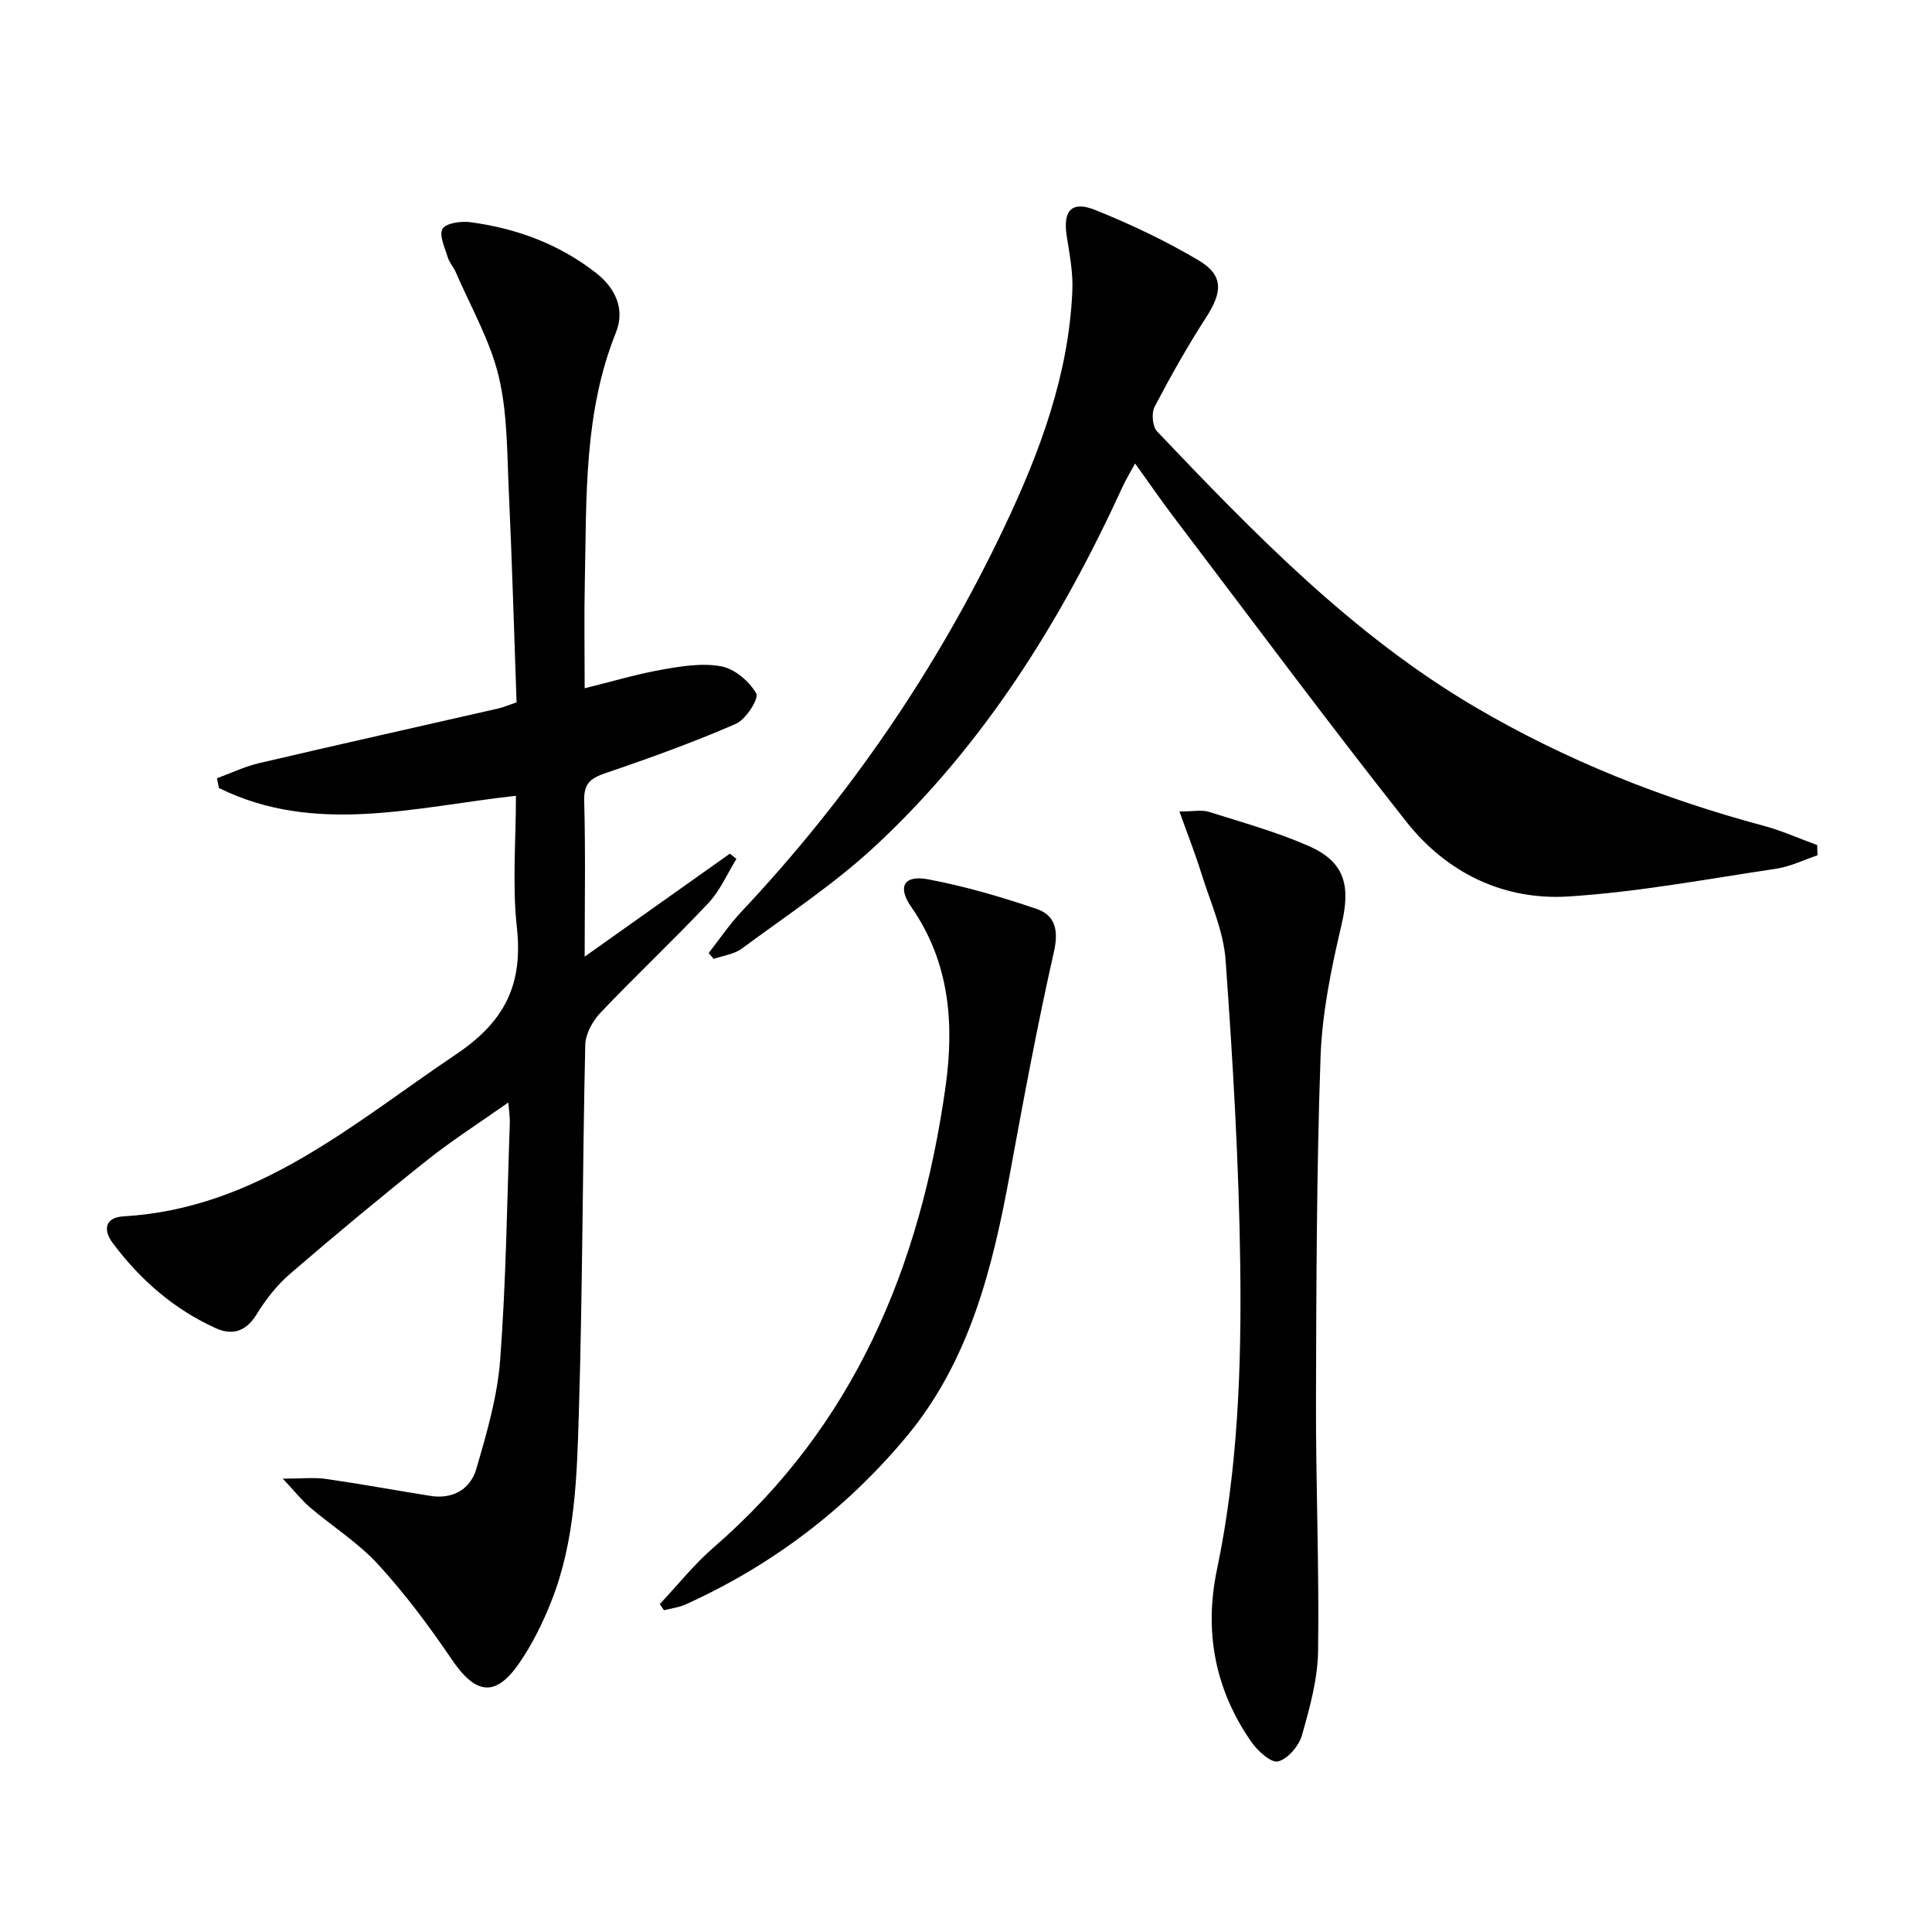
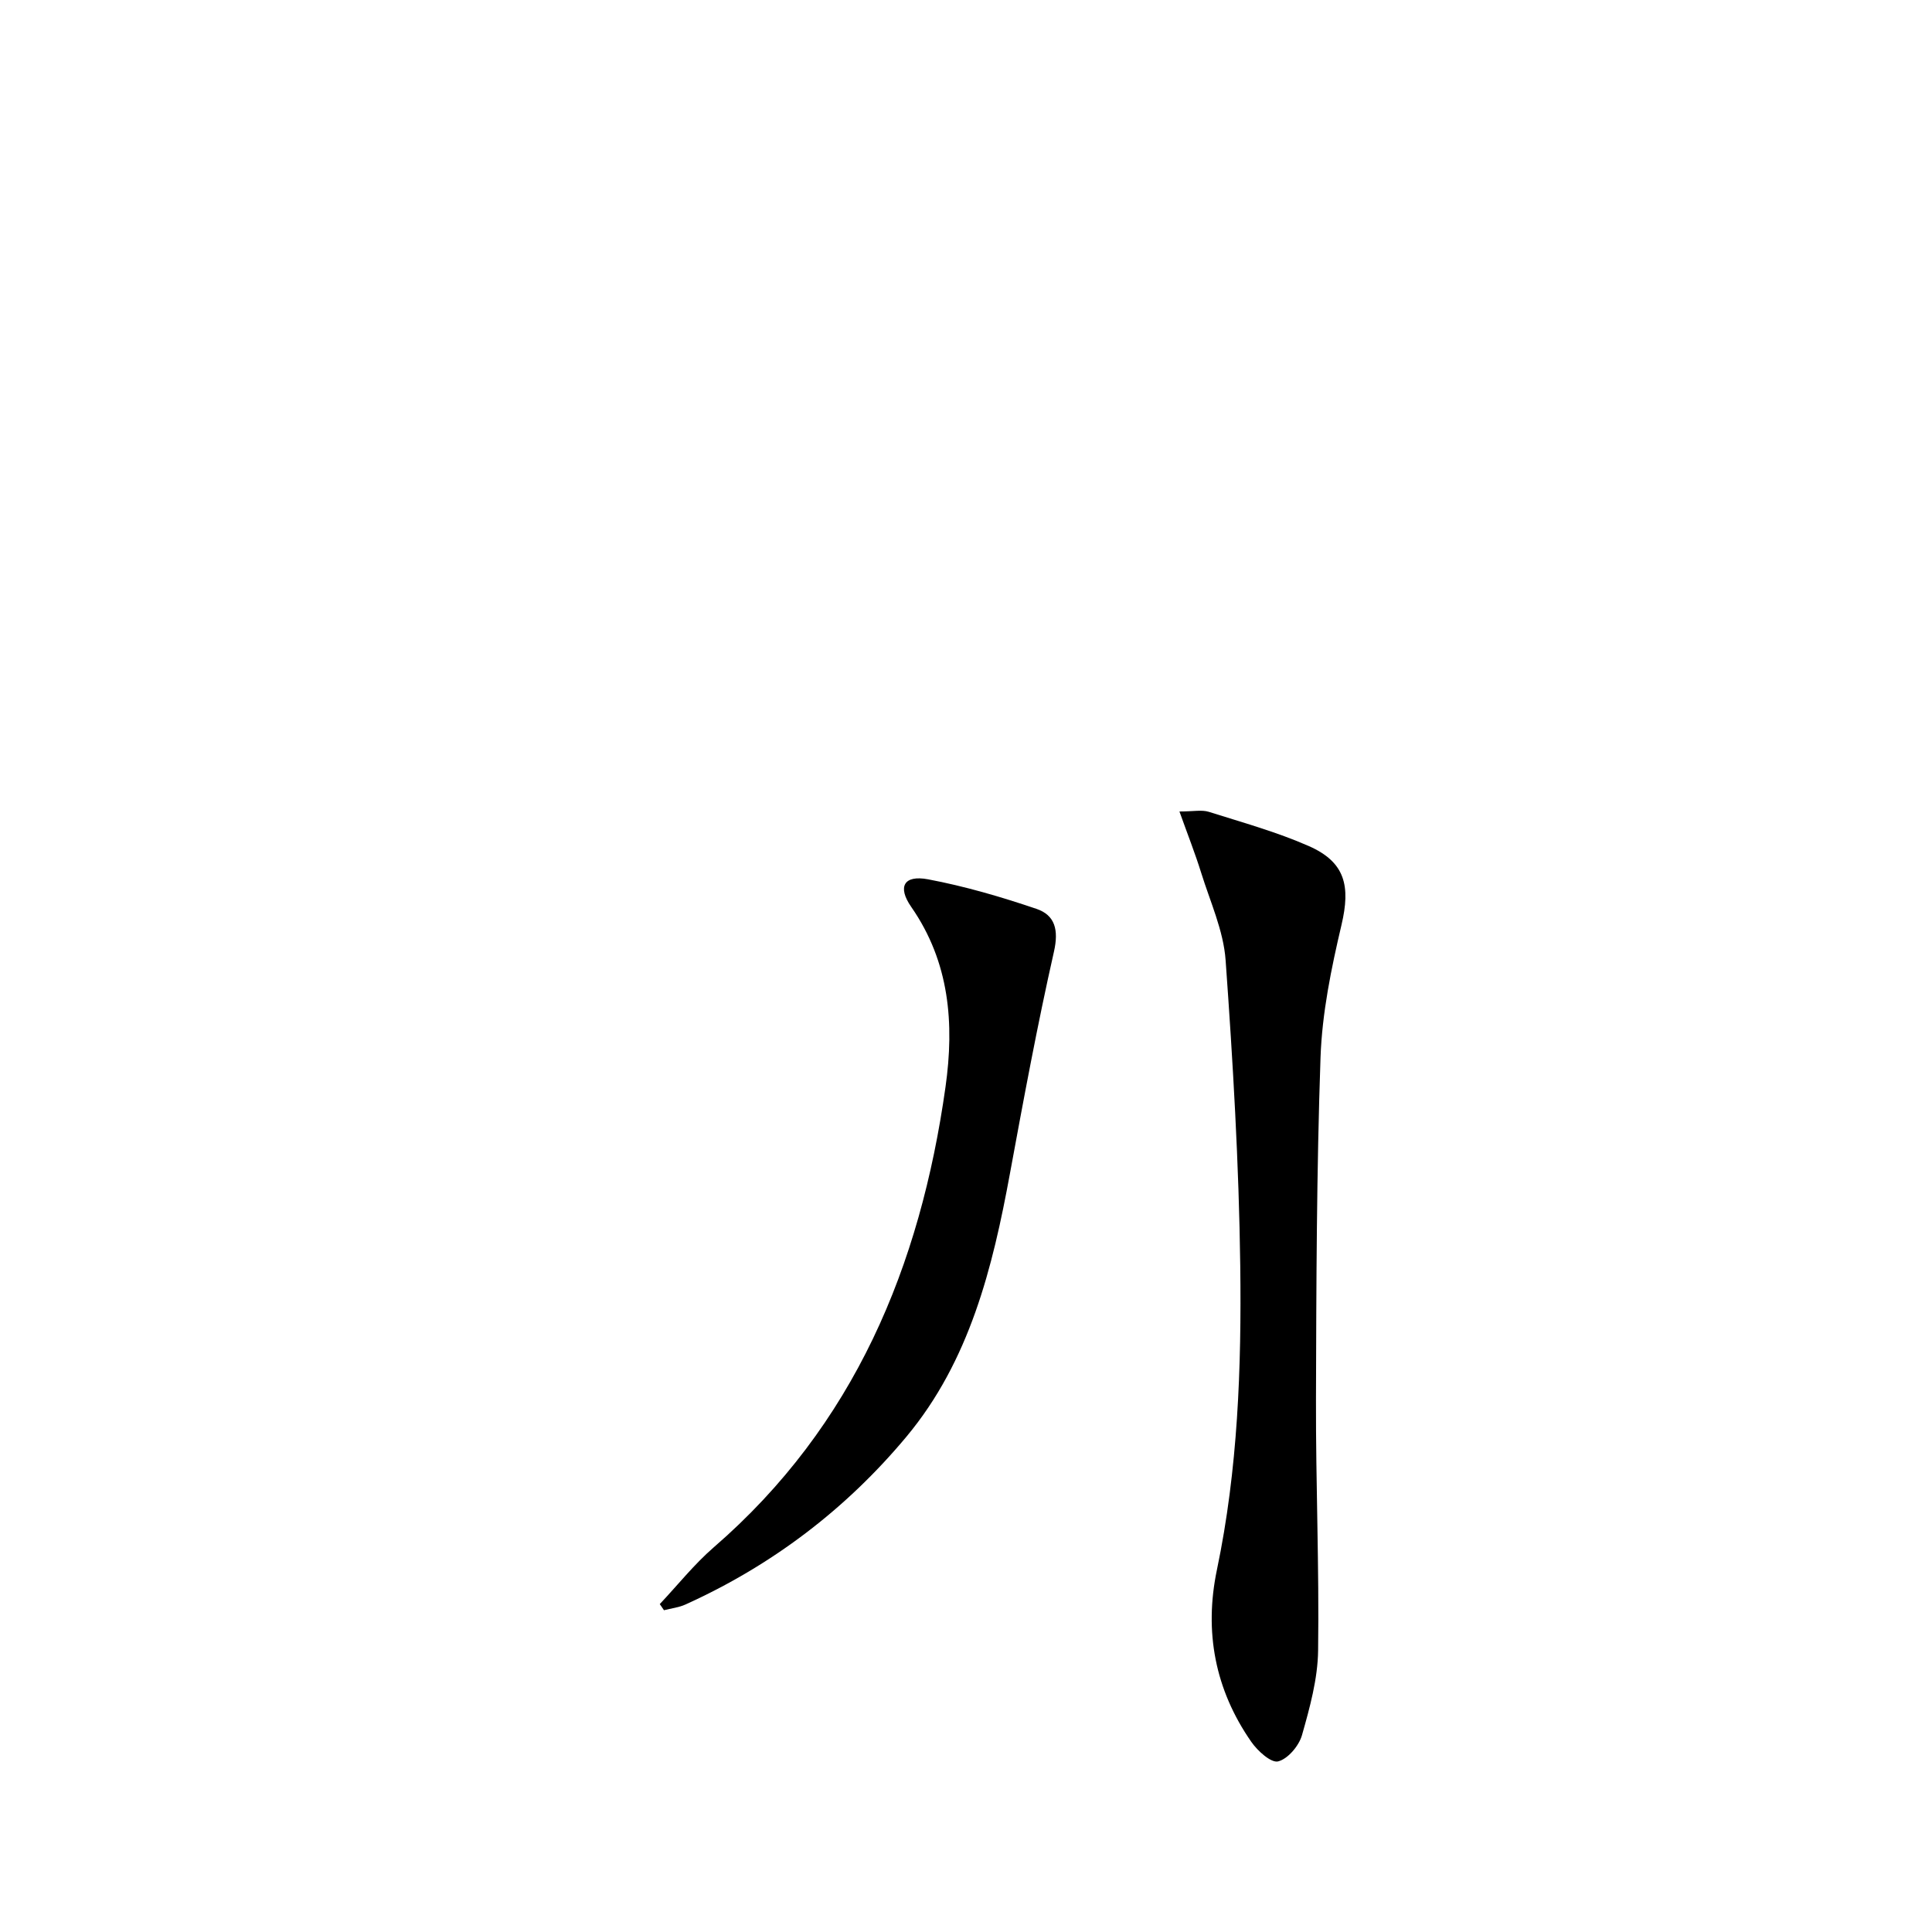
<svg xmlns="http://www.w3.org/2000/svg" enable-background="new 0 0 400 400" viewBox="0 0 400 400">
-   <path d="m105.24 228.26c-6.04 4.26-11.6 7.8-16.73 11.88-9.63 7.66-19.1 15.53-28.42 23.56-2.73 2.35-5.07 5.34-6.97 8.43-2.19 3.56-5.01 4.41-8.44 2.86-8.66-3.92-15.65-10.02-21.31-17.59-2.06-2.74-1.7-5.34 2.24-5.57 27.68-1.62 47.37-19.13 68.85-33.57 10.15-6.83 13.84-14.51 12.55-26.28-.97-8.86-.19-17.91-.19-27.22-20.93 2.31-41.58 8.21-61.49-1.61-.14-.67-.28-1.35-.41-2.02 2.92-1.07 5.76-2.44 8.76-3.14 16.48-3.86 33-7.54 49.5-11.31 1.12-.26 2.18-.73 3.77-1.27-.52-14.59-.93-29.2-1.61-43.79-.37-7.96-.26-16.13-2.11-23.78-1.8-7.45-5.8-14.37-8.88-21.51-.46-1.06-1.33-1.98-1.65-3.07-.59-1.98-1.86-4.61-1.08-5.88.75-1.21 3.82-1.63 5.74-1.38 9.53 1.26 18.37 4.52 26.02 10.49 4.02 3.14 6.09 7.5 4.14 12.36-6.71 16.69-6.06 34.22-6.44 51.64-.16 7.15-.03 14.31-.03 22.01 5.57-1.37 10.74-2.93 16.01-3.86 4.05-.72 8.39-1.42 12.33-.67 2.75.53 5.76 3.11 7.19 5.61.59 1.03-2.15 5.38-4.22 6.28-8.81 3.83-17.87 7.11-26.98 10.2-3.12 1.06-4.53 2.15-4.43 5.75.29 10.45.1 20.91.1 32.25 10.46-7.42 20.26-14.37 30.06-21.32.45.36.91.73 1.36 1.09-1.9 3.07-3.36 6.54-5.79 9.12-7.29 7.75-15.06 15.04-22.39 22.76-1.62 1.71-3.07 4.38-3.12 6.65-.57 25.3-.55 50.62-1.32 75.92-.4 13.24-.71 26.67-5.71 39.27-1.76 4.44-3.92 8.84-6.62 12.76-4.94 7.18-9.05 6.55-14-.76-4.63-6.83-9.62-13.52-15.18-19.6-4.11-4.5-9.45-7.86-14.14-11.85-1.7-1.45-3.1-3.24-5.65-5.96 3.96 0 6.51-.3 8.96.06 7.22 1.04 14.4 2.36 21.61 3.51 4.65.74 8.26-1.41 9.48-5.55 2.18-7.42 4.39-15.04 4.96-22.7 1.22-16.24 1.41-32.56 1.99-48.85.06-1.12-.14-2.23-.31-4.35z" />
-   <path d="m376.3 177.08c-2.85.95-5.64 2.34-8.56 2.78-14.29 2.13-28.56 4.82-42.93 5.74-13.49.87-25.28-4.88-33.65-15.48-16.4-20.76-32.17-42.01-48.17-63.09-2.61-3.44-5.05-7-7.98-11.07-1.02 1.88-1.91 3.33-2.61 4.86-12.73 27.79-28.7 53.44-51.22 74.37-8.46 7.86-18.26 14.29-27.58 21.2-1.6 1.18-3.87 1.45-5.83 2.14-.35-.4-.7-.81-1.05-1.21 2.24-2.86 4.28-5.9 6.76-8.54 22.3-23.71 40.5-50.26 54.44-79.63 7.35-15.48 13.36-31.54 14.1-48.97.16-3.73-.57-7.53-1.16-11.26-.83-5.28.97-7.42 5.89-5.45 7.35 2.96 14.59 6.39 21.4 10.43 5.18 3.07 4.98 6.52 1.61 11.74-3.87 5.99-7.39 12.23-10.7 18.55-.69 1.31-.47 4.11.49 5.12 20.11 21.13 40.46 42.14 65.85 57.07 18.68 10.98 38.76 18.97 59.74 24.59 3.78 1.01 7.39 2.65 11.08 3.99.03.72.05 1.42.08 2.12z" />
+   <path d="m376.3 177.08z" />
  <path d="m244.19 168.01c2.89 0 4.62-.39 6.08.07 6.96 2.2 14.05 4.16 20.71 7.09 7.55 3.33 8.66 8.27 6.76 16.33-2.12 9-4.02 18.25-4.34 27.45-.82 23.61-.87 47.26-.94 70.89-.05 17.3.68 34.61.44 51.91-.08 5.86-1.72 11.8-3.34 17.5-.63 2.21-2.92 4.92-4.94 5.43-1.46.36-4.26-2.18-5.56-4.06-7.5-10.78-9.79-22.8-7.11-35.61 4.35-20.8 5.1-41.92 4.83-63s-1.52-42.17-3.03-63.21c-.44-6.13-3.2-12.11-5.06-18.1-1.25-4.01-2.79-7.91-4.5-12.69z" />
  <path d="m136.6 332.11c3.71-3.94 7.11-8.23 11.18-11.76 29.12-25.21 42.76-58.18 47.98-95.33 1.84-13.1.86-25.8-7.09-37.24-2.93-4.21-1.51-6.66 3.46-5.73 7.61 1.43 15.12 3.63 22.46 6.12 3.86 1.31 4.63 4.38 3.62 8.86-3.44 15.2-6.28 30.54-9.1 45.87-3.6 19.61-8.36 38.86-21.45 54.56-12.51 15-27.84 26.64-45.73 34.73-1.38.63-2.97.8-4.46 1.19-.29-.42-.58-.84-.87-1.27z" />
</svg>